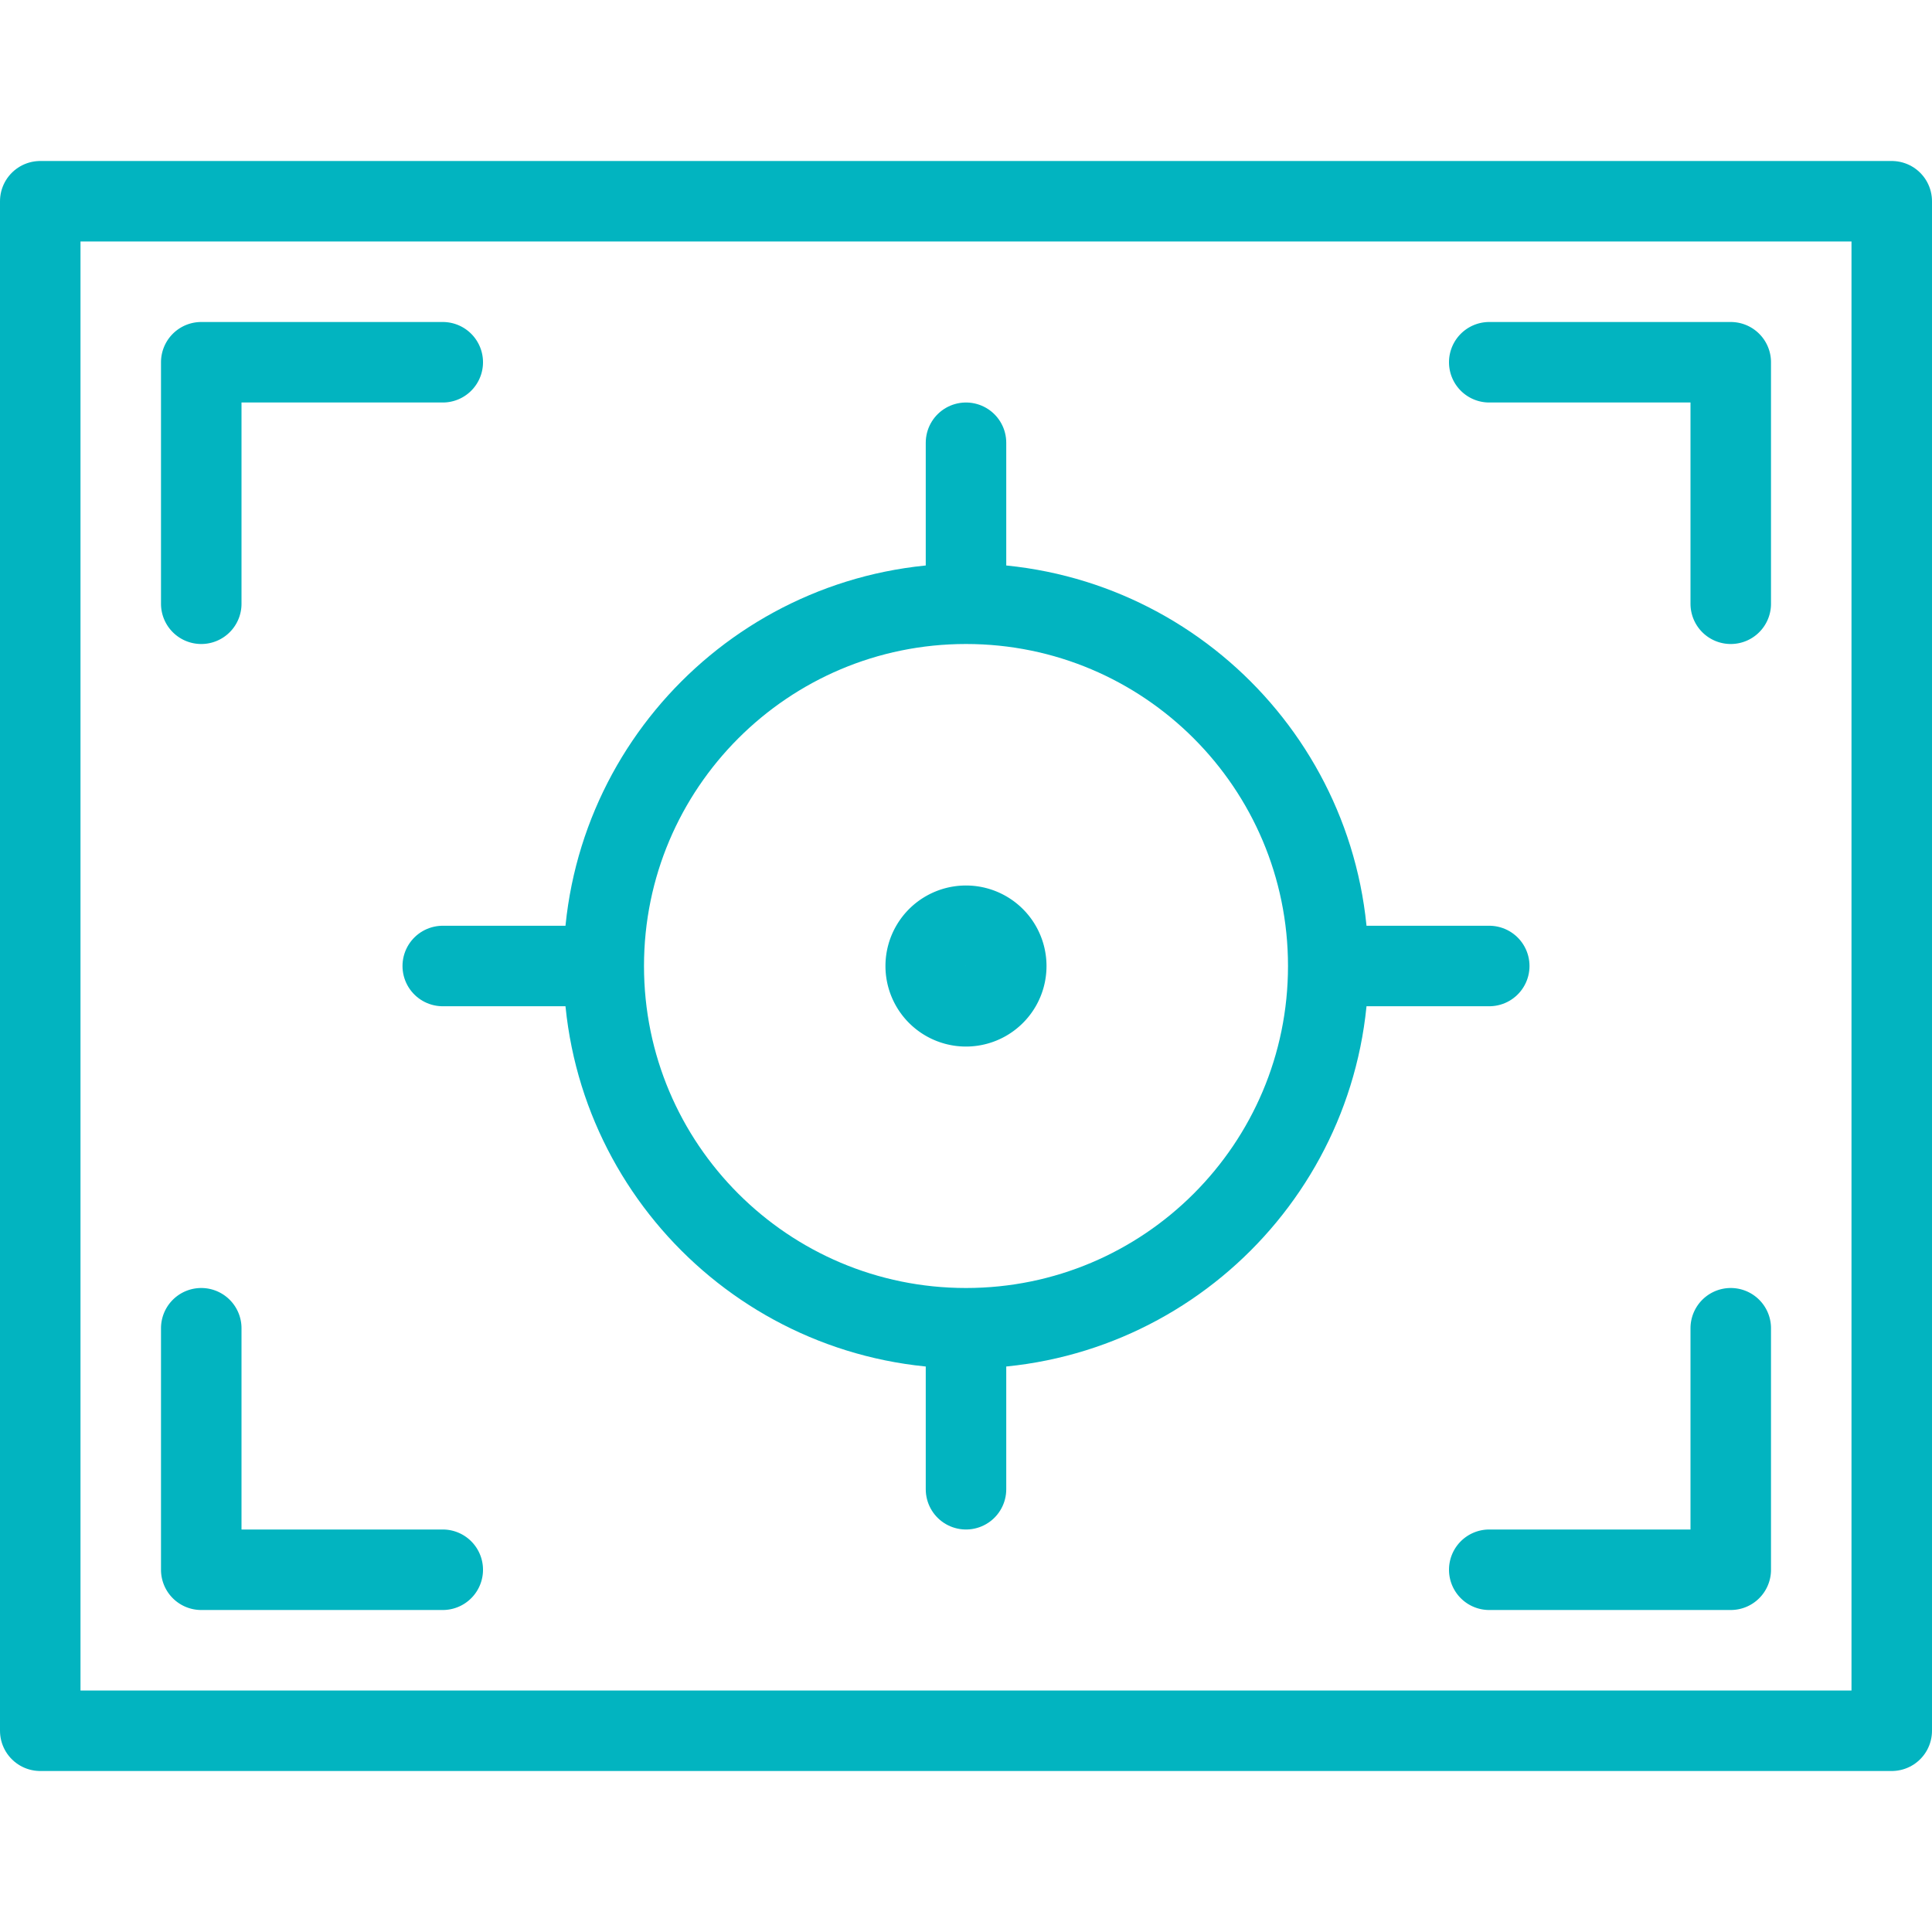
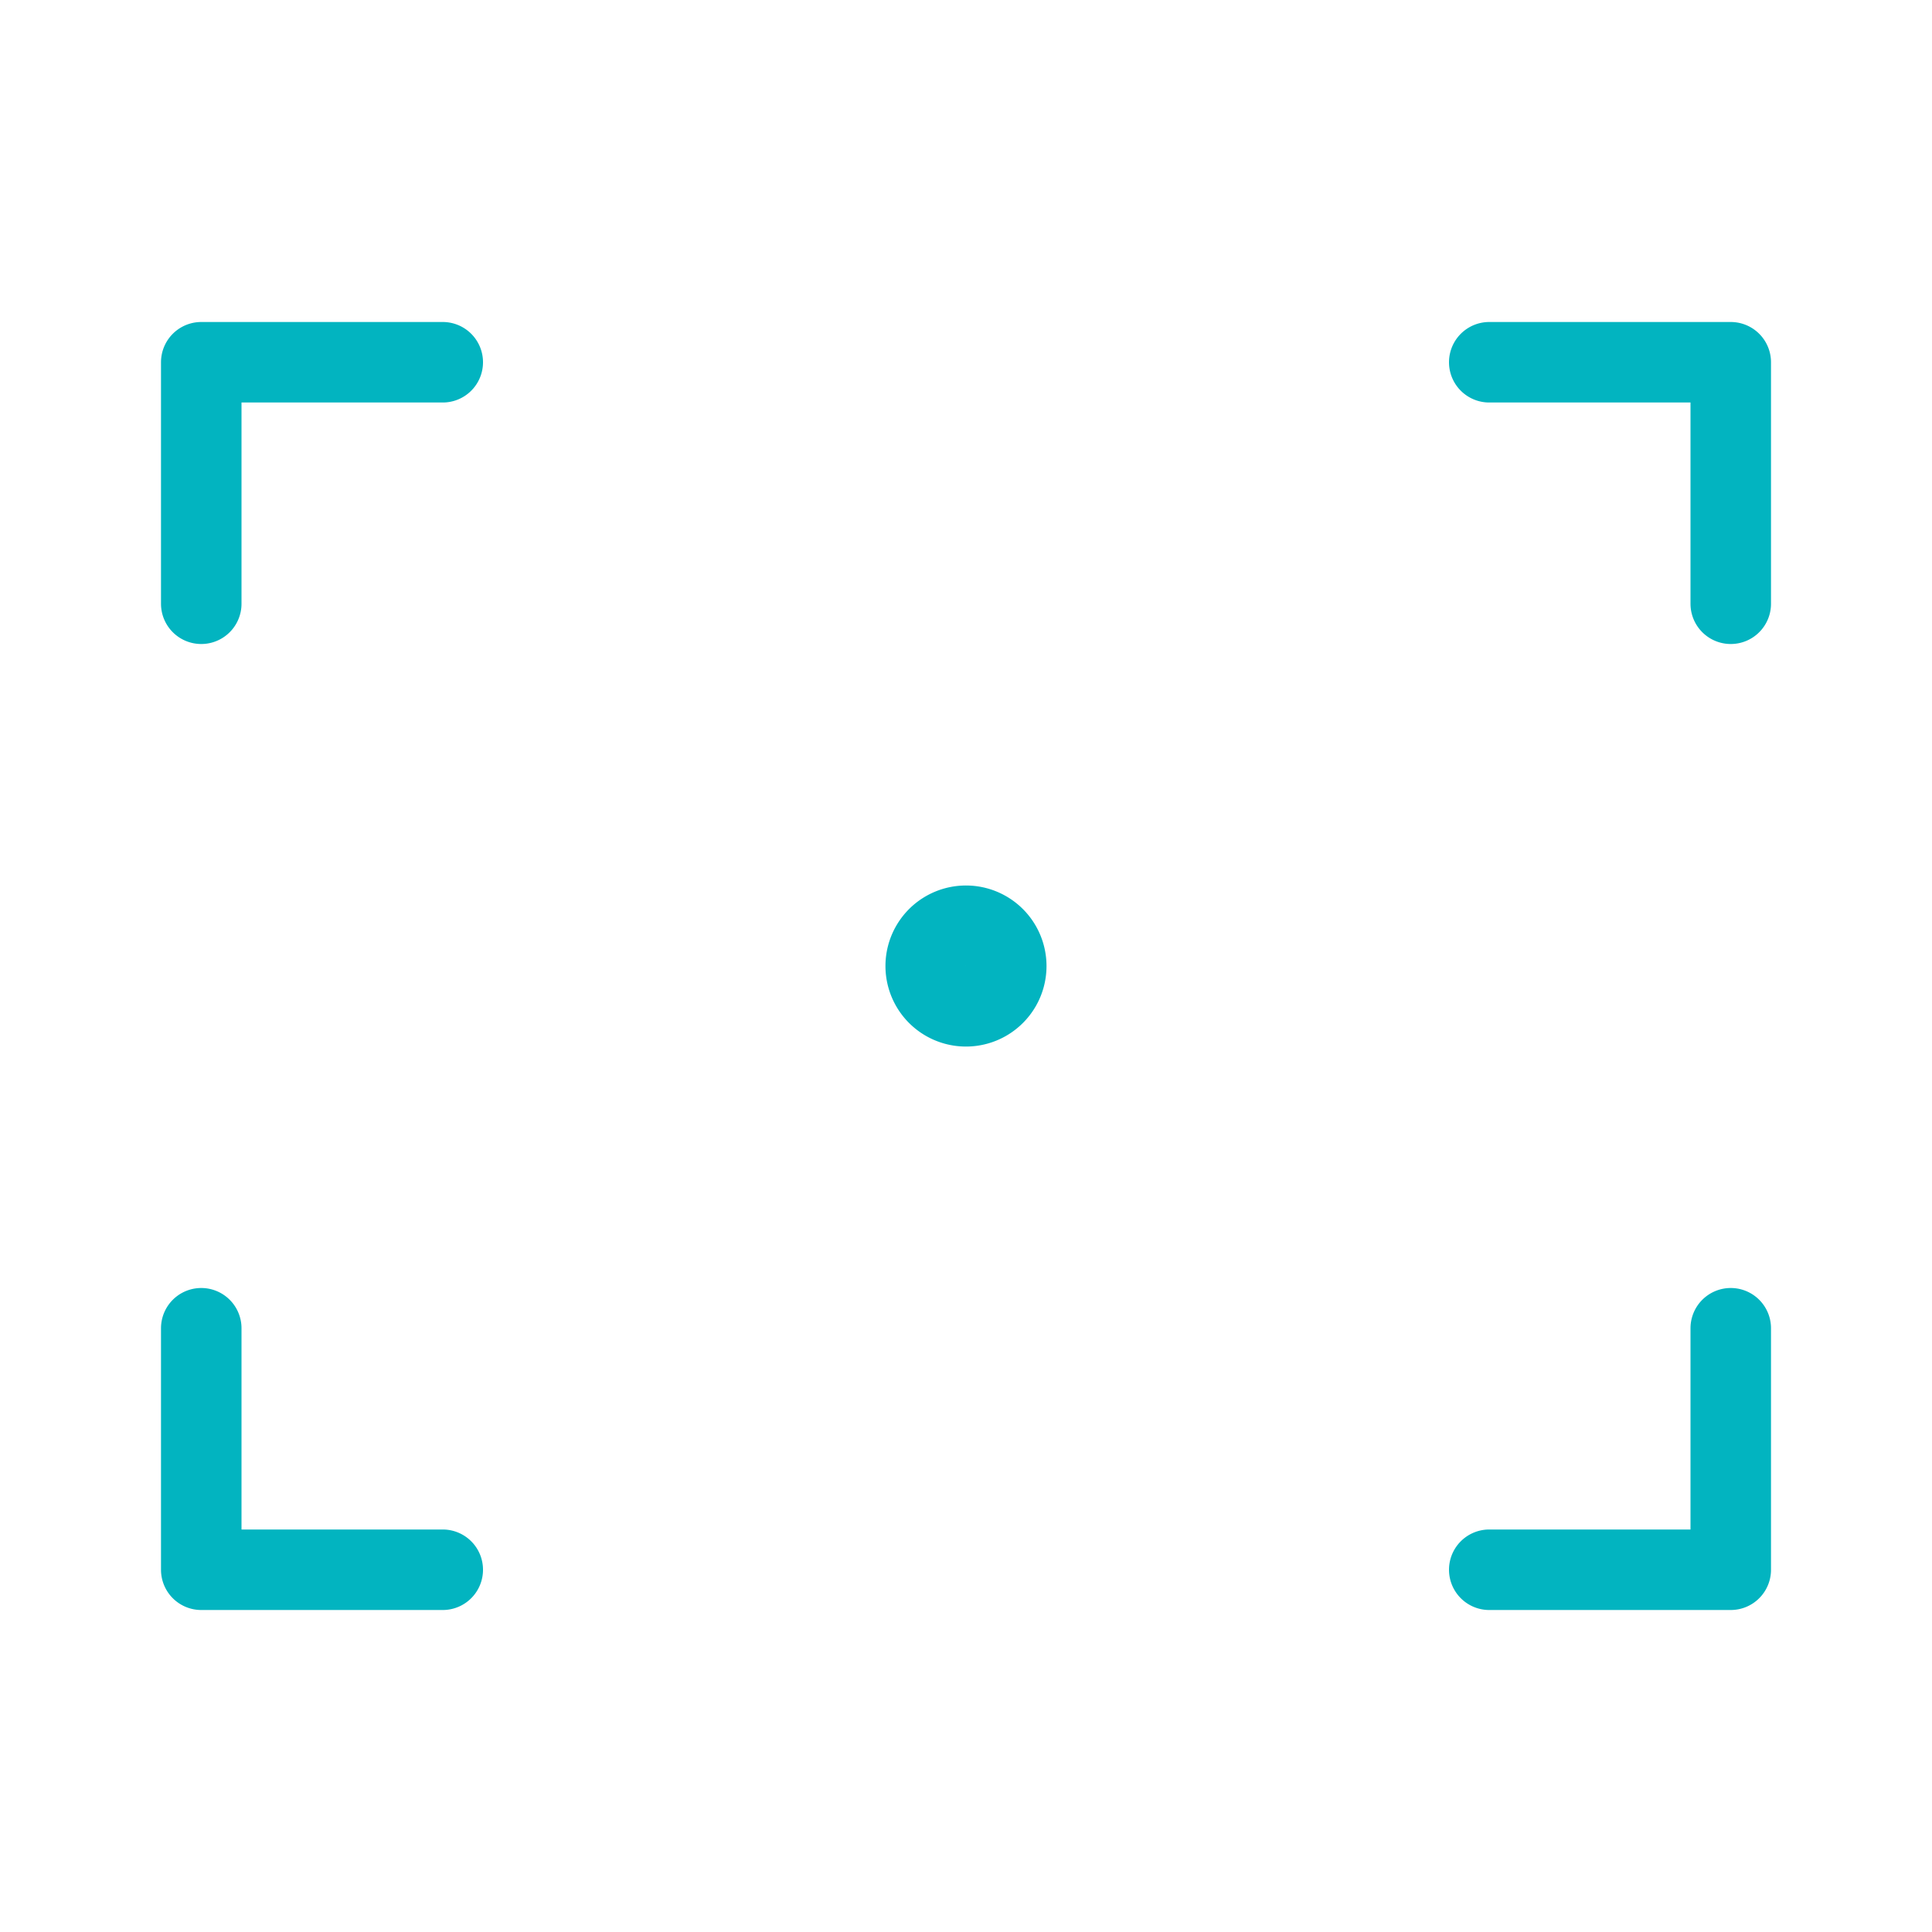
<svg xmlns="http://www.w3.org/2000/svg" width="72" height="72" viewBox="0 0 72 72">
  <g fill="none" fill-rule="evenodd" stroke="#02B4C0" stroke-linecap="round" stroke-linejoin="round" stroke-width="3">
-     <path d="M1.5 64.5h69v-57h-69z" />
    <path d="M16.5 13.5h-9v9M55.5 13.5h9v9M16.5 58.5h-9v-9M55.5 58.5h9v-9M36 34.5a1.5 1.5 0 1 1-.001 3.002A1.5 1.5 0 0 1 36 34.5z" />
-     <path d="M36 22.5c7.455 0 13.5 6.046 13.5 13.5 0 7.456-6.045 13.5-13.5 13.5S22.5 43.457 22.5 36c0-7.454 6.045-13.5 13.5-13.5zM36 16.5v6M16.5 36h6M36 55.5v-6M55.5 36h-6" />
  </g>
</svg>